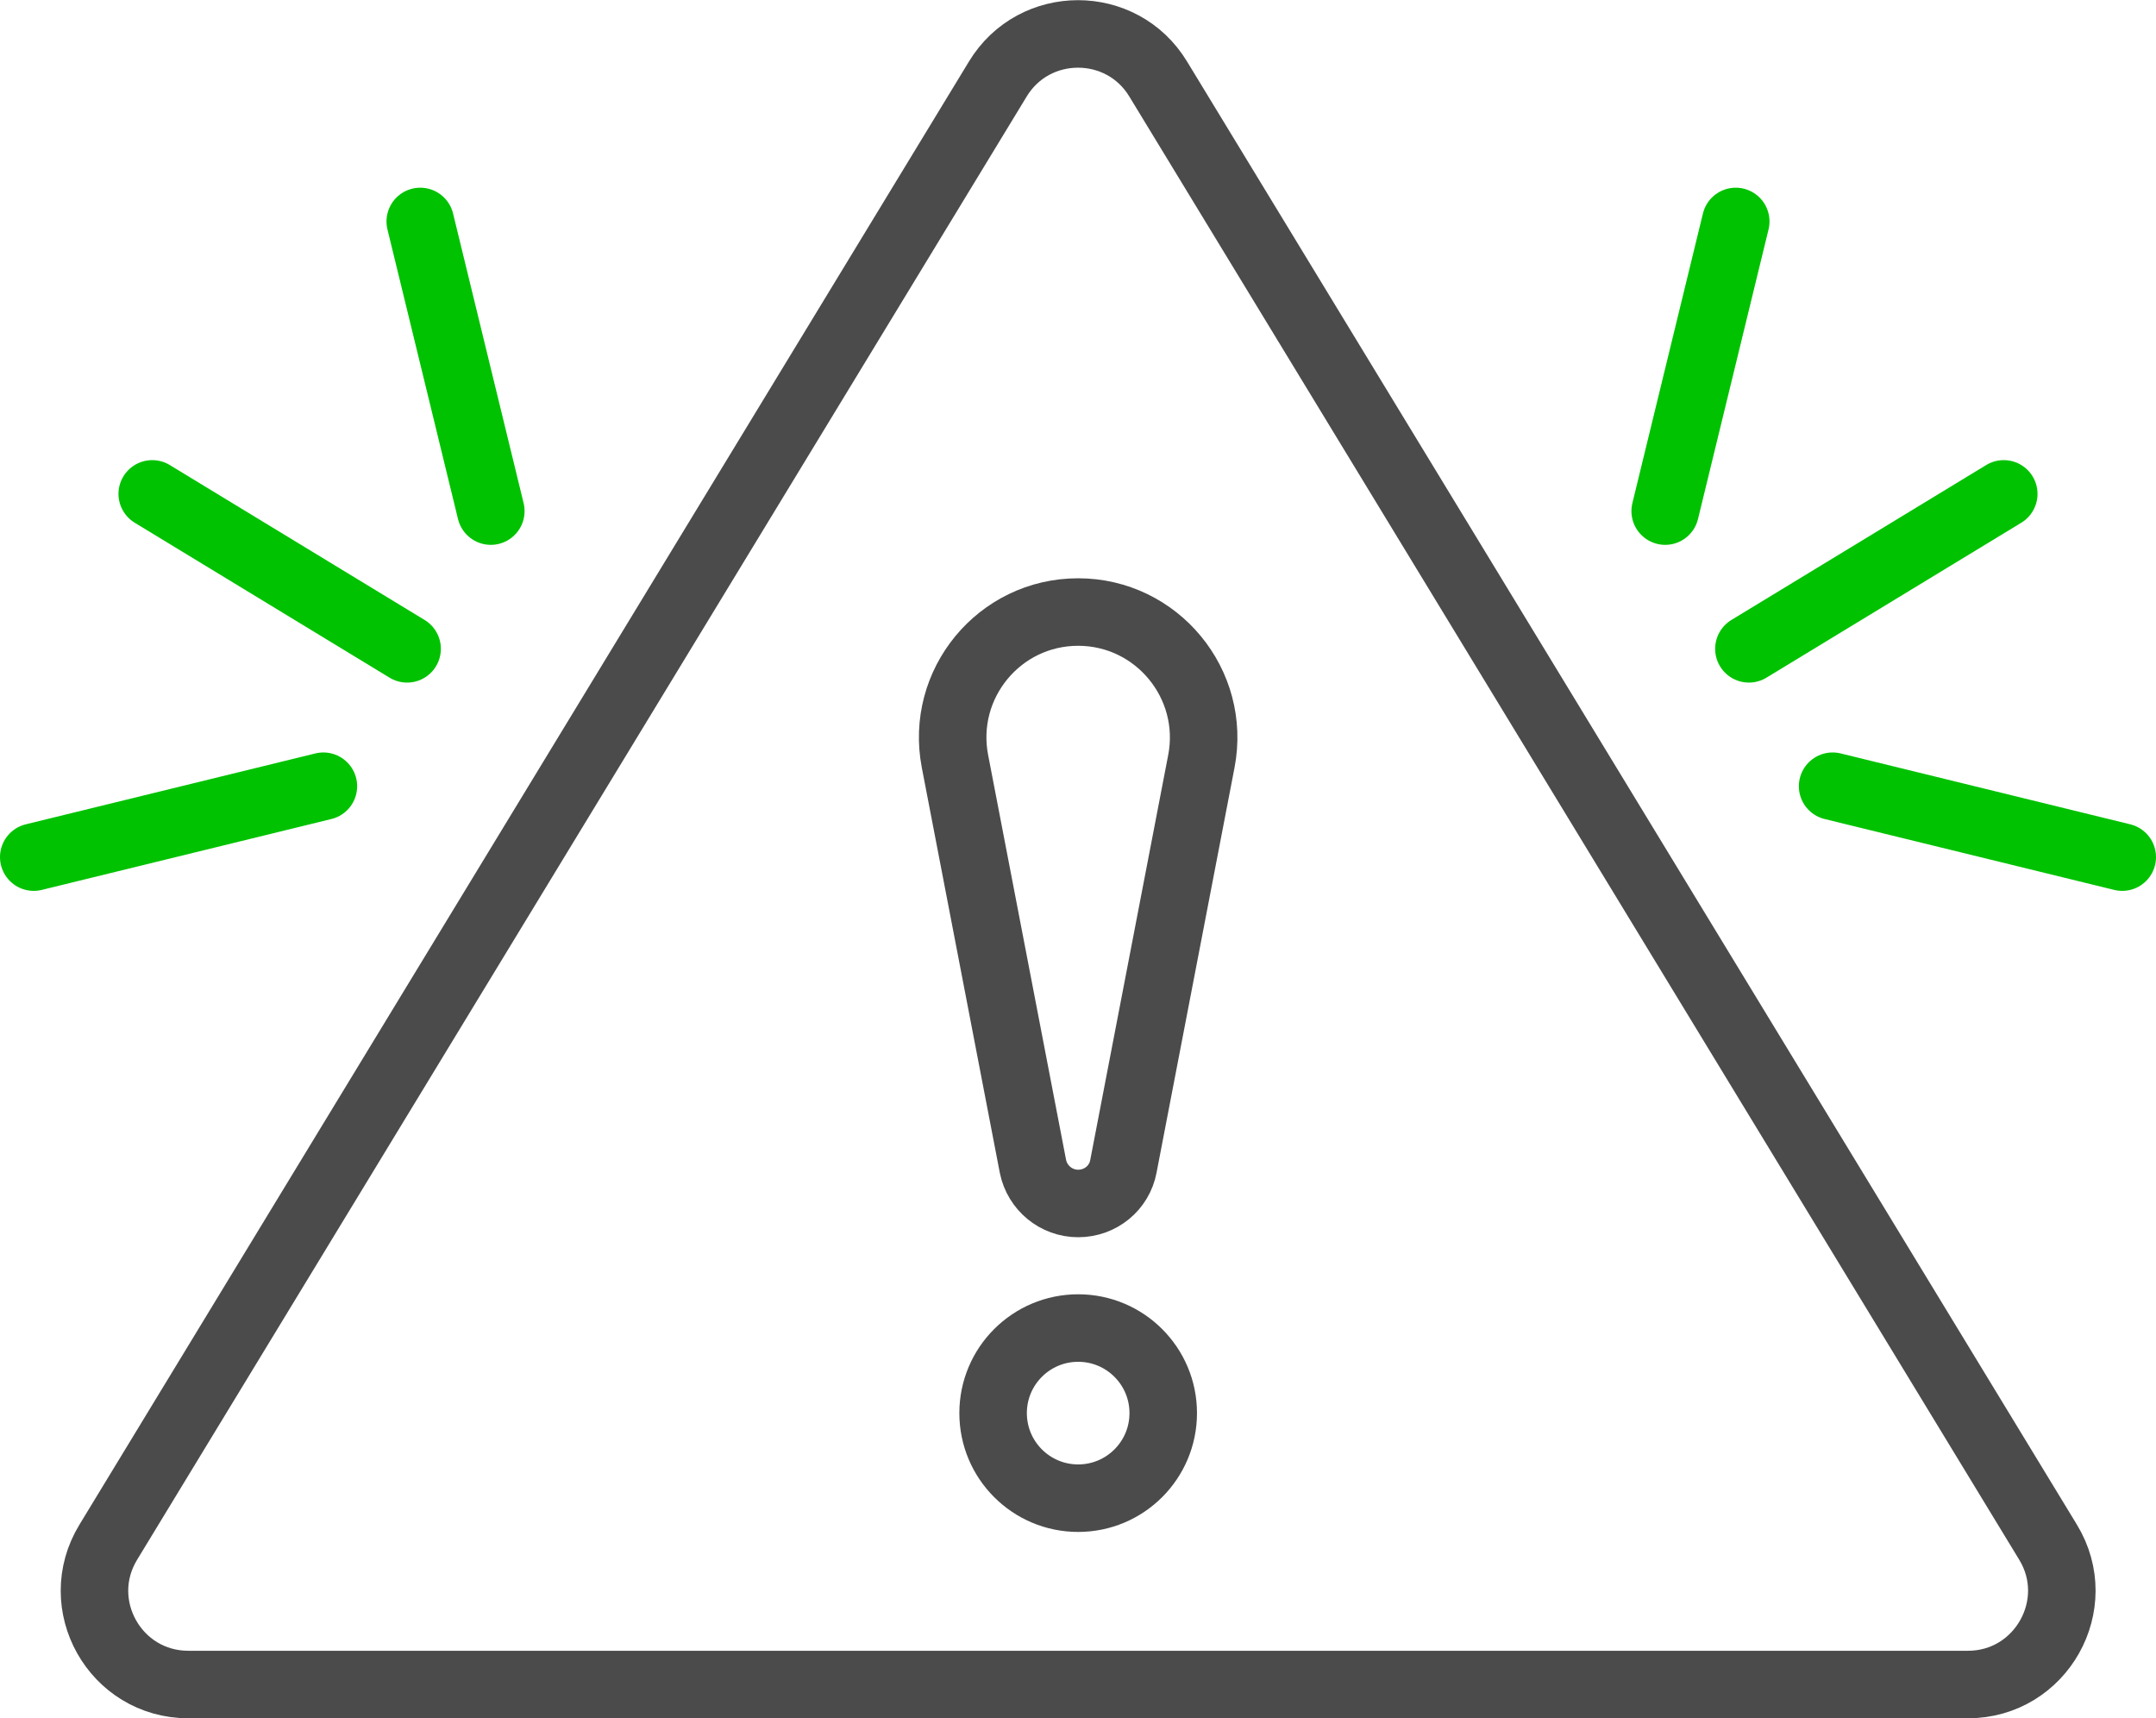
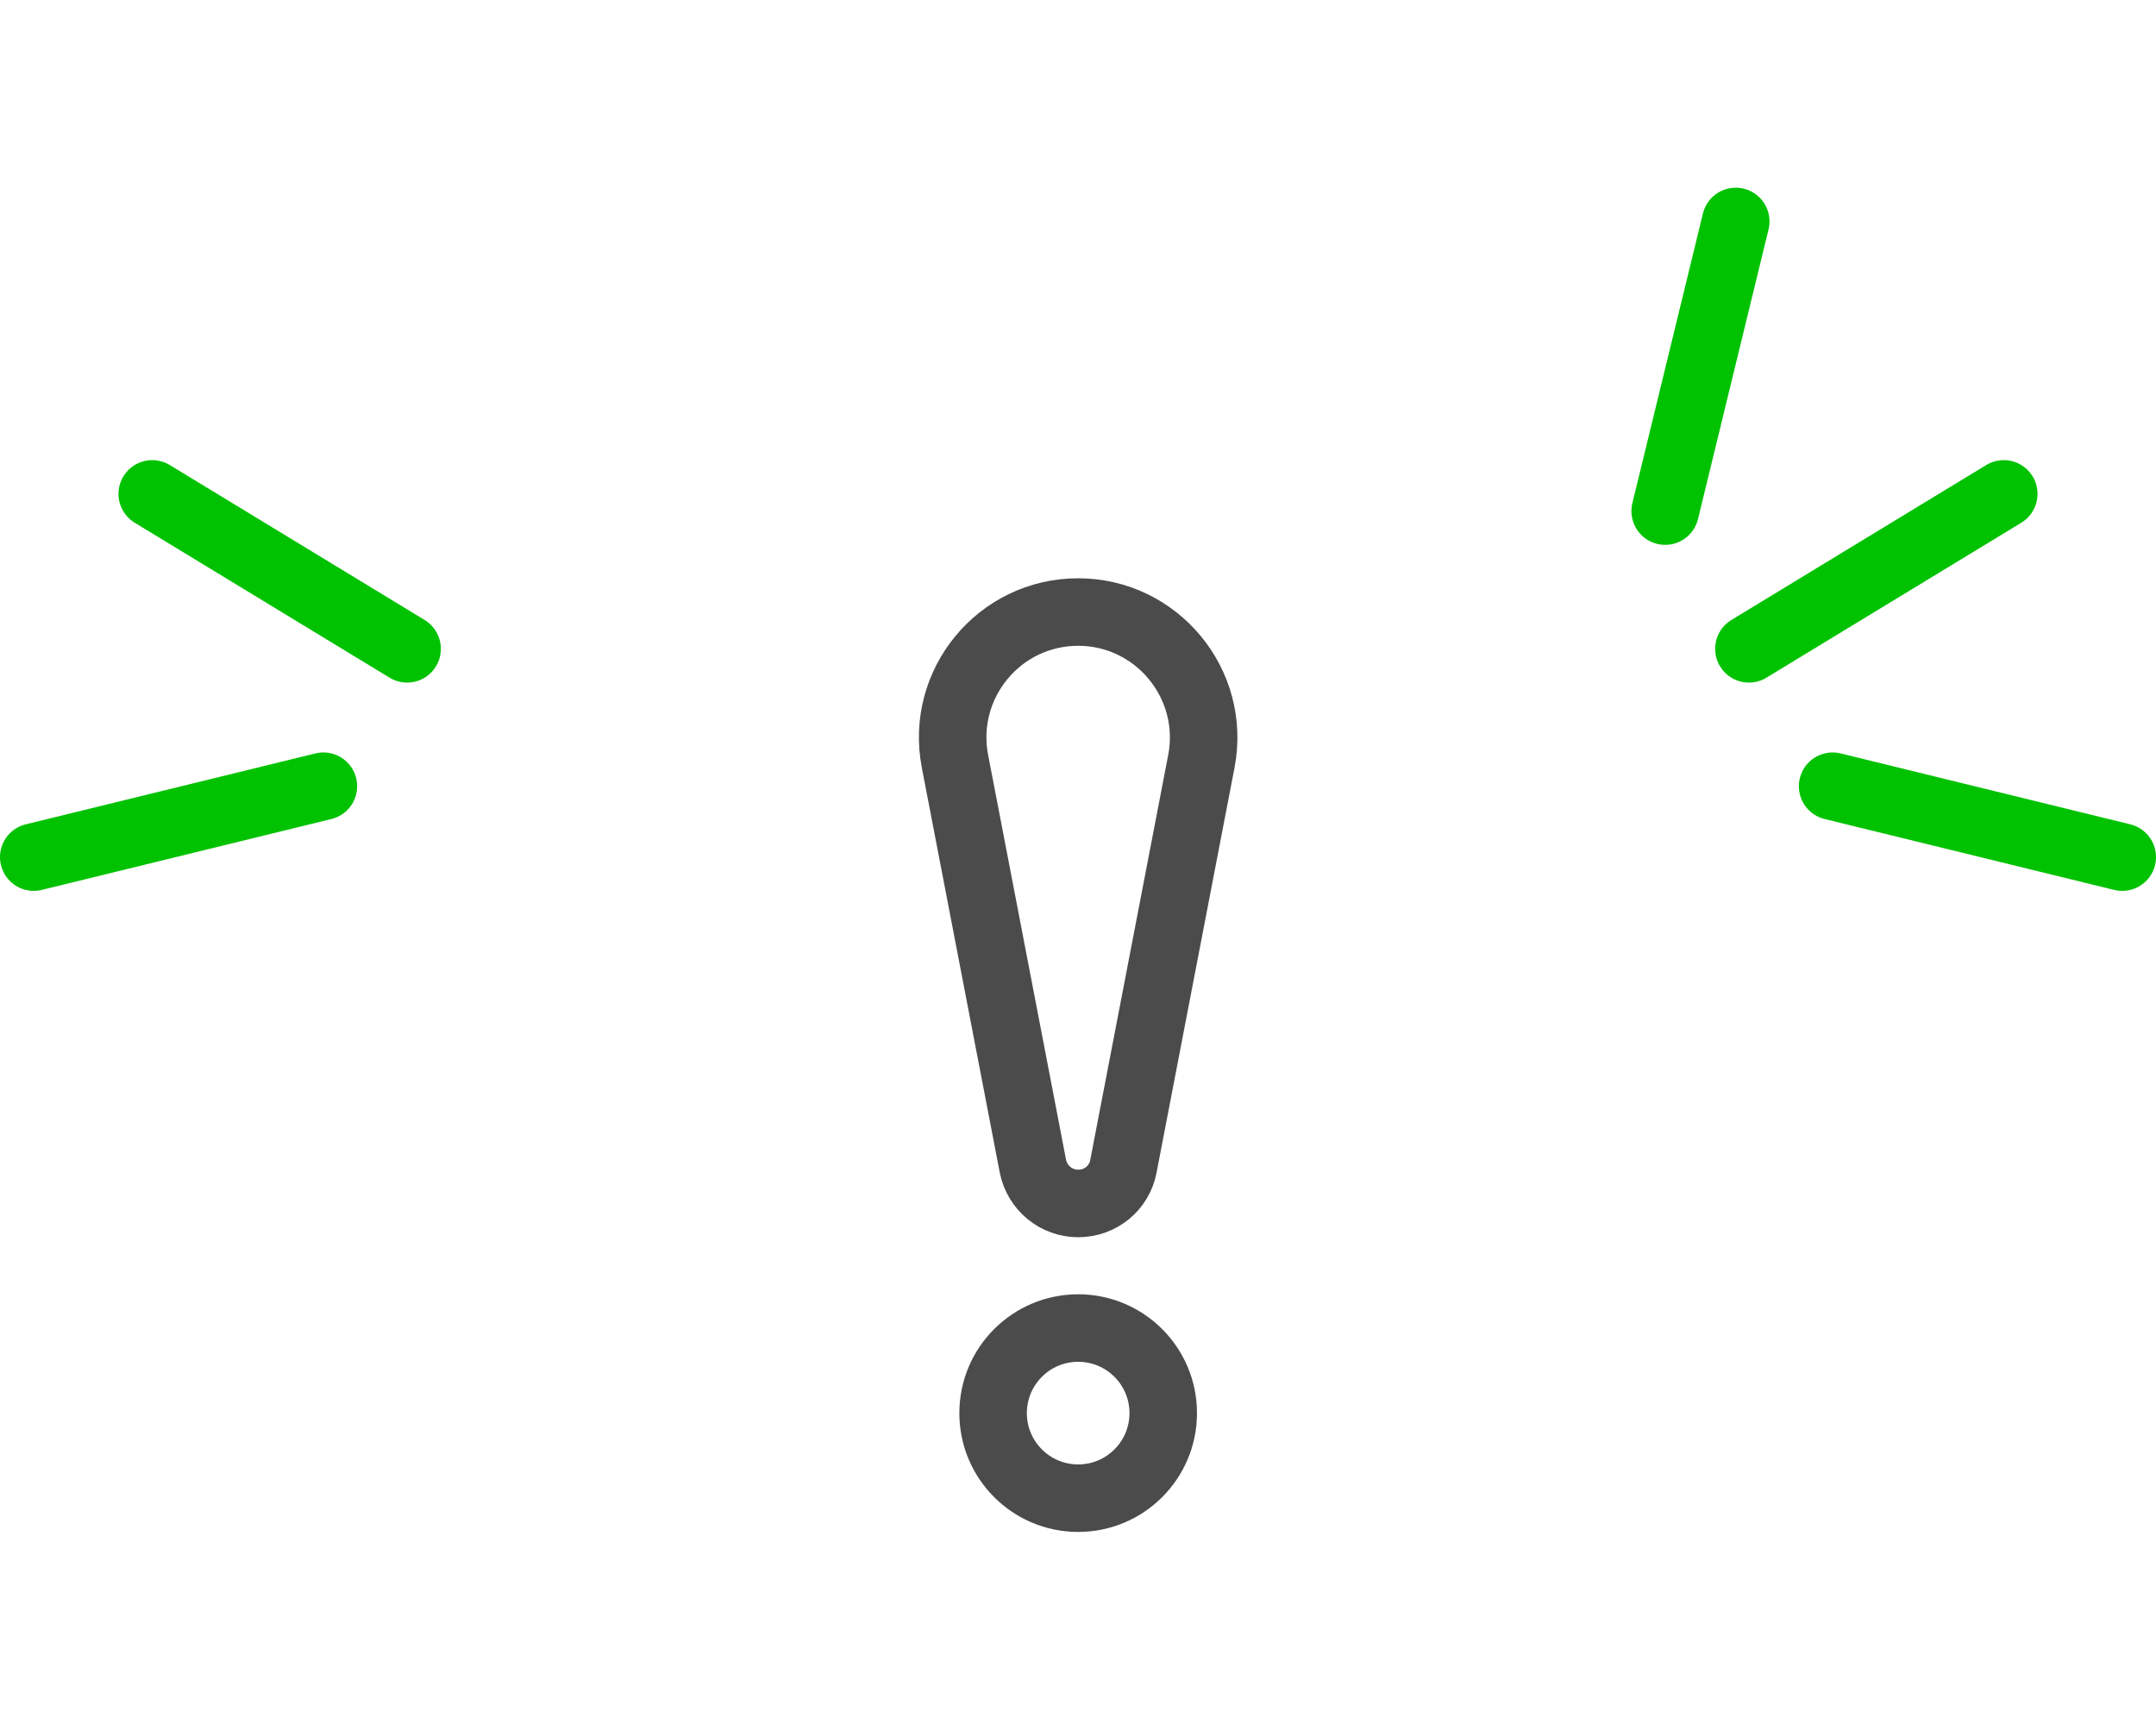
<svg xmlns="http://www.w3.org/2000/svg" id="Layer_2" viewBox="0 0 63.87 50.9">
  <g id="Layer_1-2">
-     <path d="M58.29,49.9H5.58c-2.17,0-3.5-2.37-2.37-4.22L29.56,2.34c1.08-1.78,3.67-1.78,4.75,0l26.36,43.34c1.13,1.85-.21,4.22-2.37,4.22Z" fill="none" stroke="#4b4b4b" stroke-linecap="round" stroke-linejoin="round" stroke-width="2" />
    <path d="M31.94,35.65h0c-.65,0-1.21-.46-1.34-1.1l-2.31-12c-.44-2.29,1.31-4.42,3.65-4.42h0c2.33,0,4.09,2.13,3.65,4.42l-2.31,12c-.12.64-.68,1.1-1.34,1.1Z" fill="none" stroke="#4b4b4b" stroke-linecap="round" stroke-linejoin="round" stroke-width="2" />
    <circle cx="31.94" cy="41.86" r="2.52" fill="none" stroke="#4b4b4b" stroke-linecap="round" stroke-linejoin="round" stroke-width="2" />
    <line x1="49.33" y1="15.14" x2="51.42" y2="6.56" fill="none" stroke="#00c200" stroke-linecap="round" stroke-linejoin="round" stroke-width="2" />
    <line x1="54.29" y1="23.29" x2="62.87" y2="25.39" fill="none" stroke="#00c200" stroke-linecap="round" stroke-linejoin="round" stroke-width="2" />
    <line x1="51.81" y1="19.22" x2="59.36" y2="14.63" fill="none" stroke="#00c200" stroke-linecap="round" stroke-linejoin="round" stroke-width="2" />
-     <line x1="14.54" y1="15.14" x2="12.45" y2="6.56" fill="none" stroke="#00c200" stroke-linecap="round" stroke-linejoin="round" stroke-width="2" />
    <line x1="9.58" y1="23.29" x2="1" y2="25.39" fill="none" stroke="#00c200" stroke-linecap="round" stroke-linejoin="round" stroke-width="2" />
    <line x1="12.06" y1="19.22" x2="4.51" y2="14.63" fill="none" stroke="#00c200" stroke-linecap="round" stroke-linejoin="round" stroke-width="2" />
  </g>
</svg>